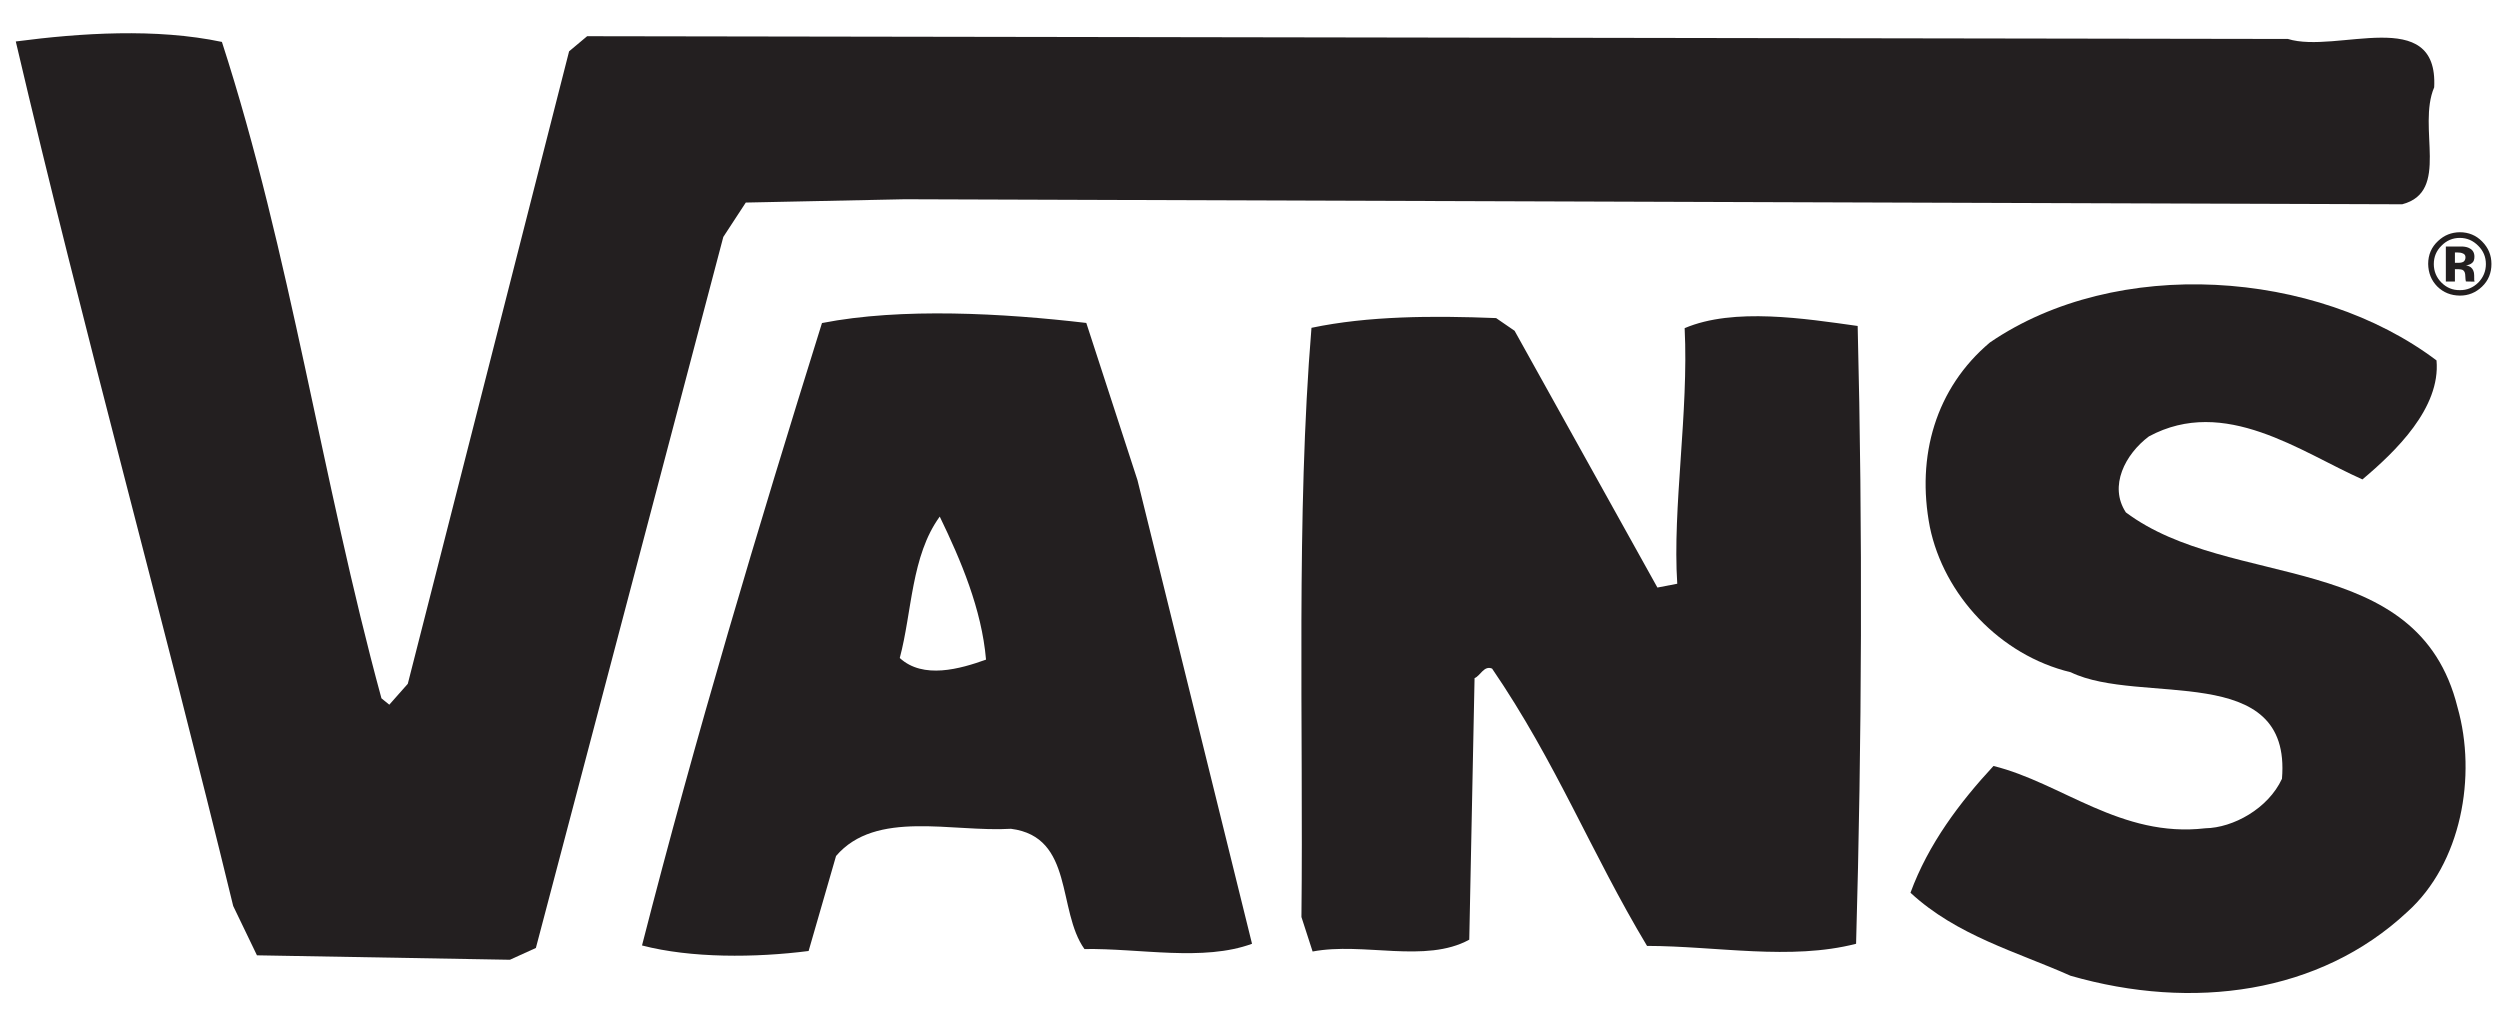
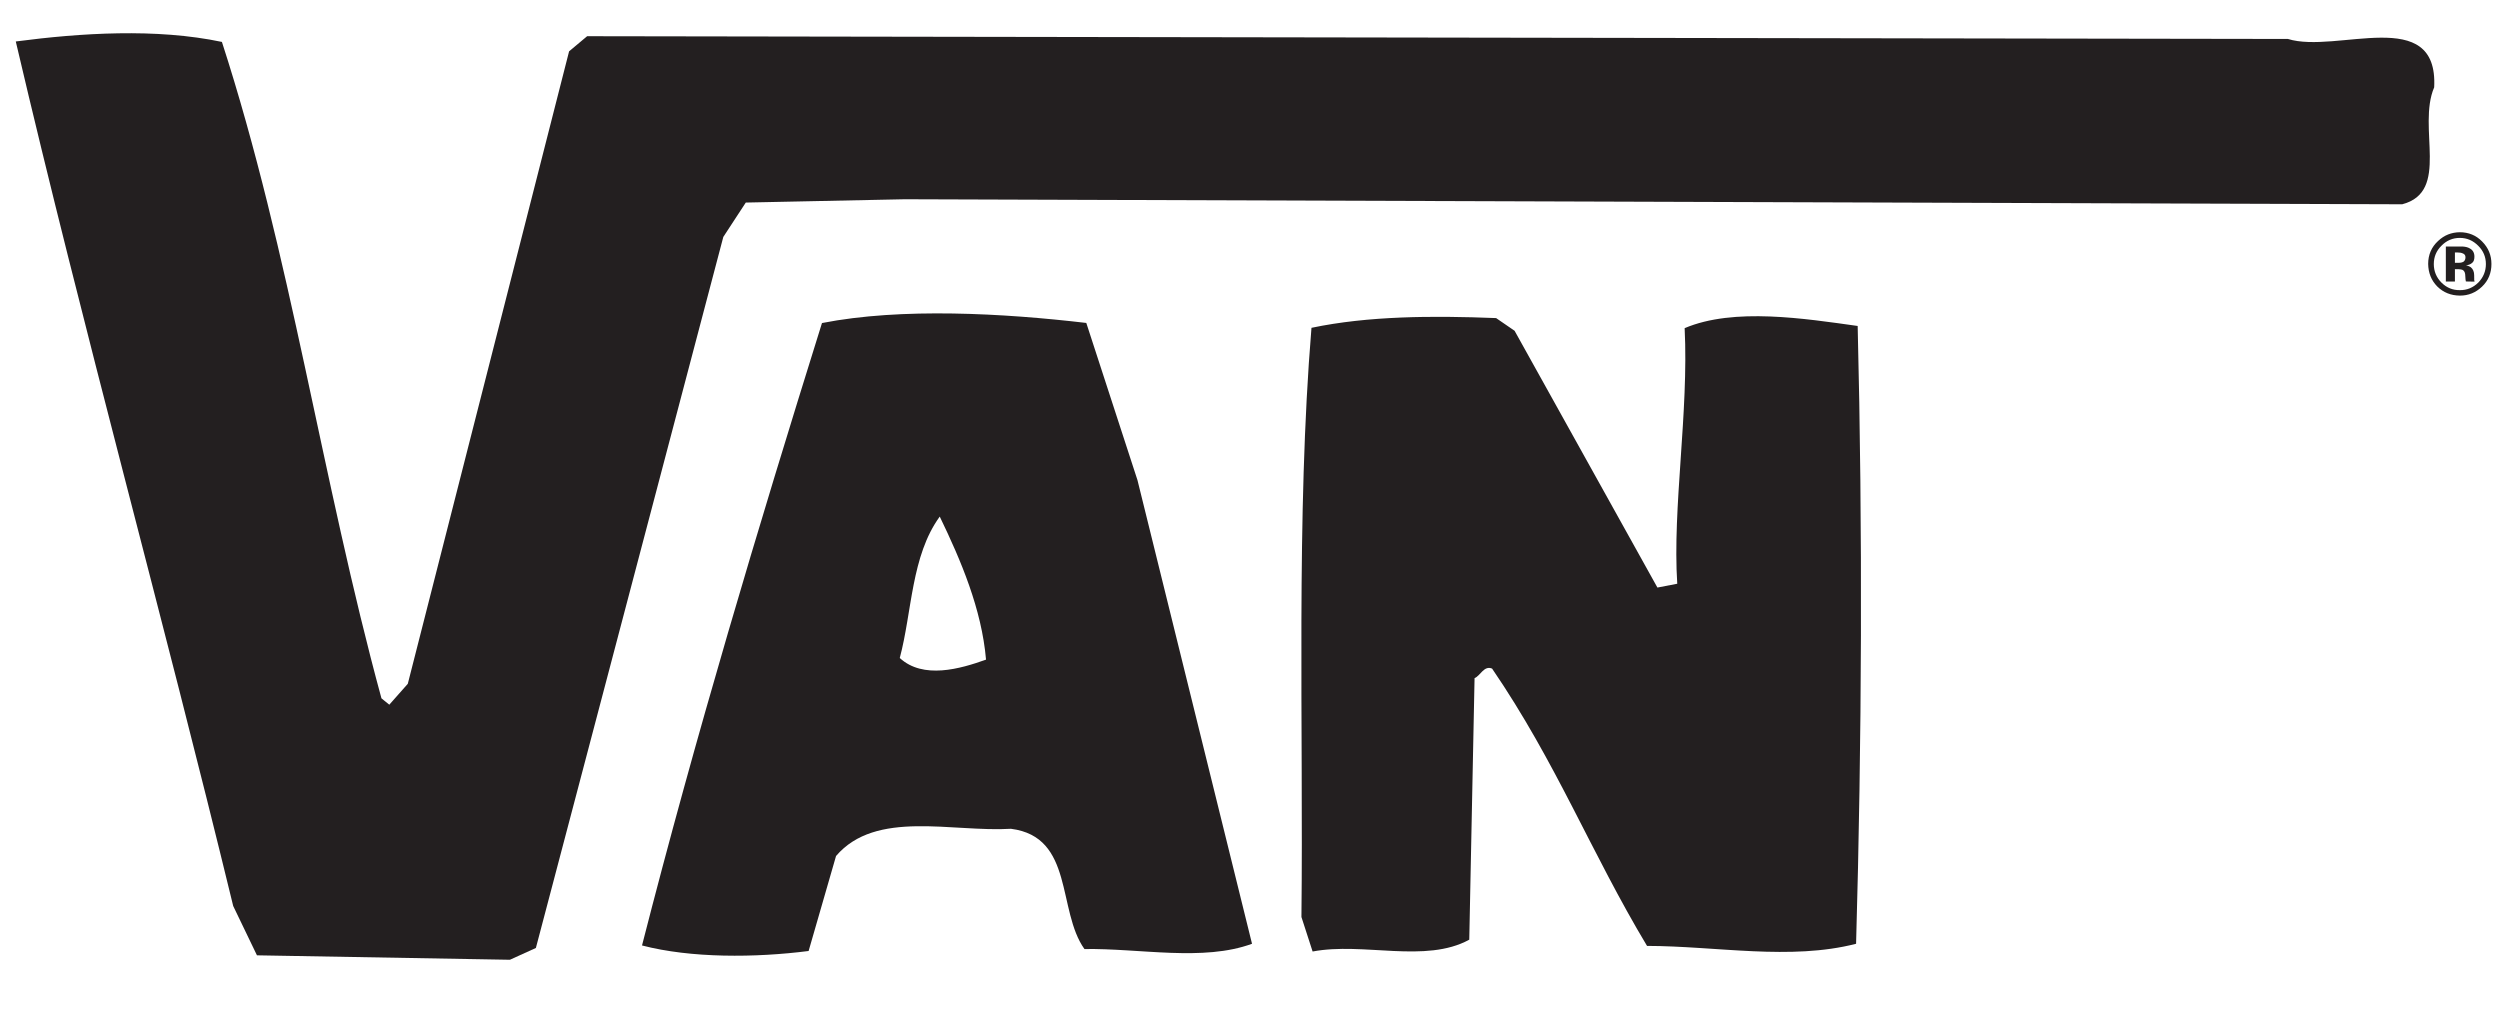
<svg xmlns="http://www.w3.org/2000/svg" width="100%" height="100%" viewBox="0 0 792 320" version="1.1" xml:space="preserve" style="fill-rule:evenodd;clip-rule:evenodd;stroke-linejoin:round;stroke-miterlimit:2;">
  <g id="layer1" transform="matrix(1,0,0,1,394.286,-235.219)">
    <path id="path69" d="M376.863,262.876C371.406,275.675 382.005,295.958 366.733,299.934L-107.684,298.343L-158.02,299.389L-165.143,310.282L-224.52,535.535L-232.744,539.271L-312.883,537.866L-320.41,522.235C-342.719,430.397 -367.816,340.085 -389.286,248.356C-368.753,245.665 -344.832,244.108 -323.983,248.498C-302.252,315.587 -292.372,386.989 -273.44,456.453L-270.957,458.468L-265.096,451.845L-213.998,251.482L-208.279,246.689L330.525,247.561C345.96,252.375 378.192,236.559 376.863,262.876" style="fill:rgb(35,31,32);fill-rule:nonzero;" />
-     <path id="path73" d="M377.604,349.398C378.944,364.474 364.598,378.297 354.13,387.098C334.599,378.428 310.493,360.542 286.485,373.471C278.98,379.103 273.708,389.212 279.187,397.545C312.432,422.413 371.755,408.862 384.26,459.307C390.436,481.017 385.49,508.782 368.291,524.163C340.579,550.012 300.395,555.48 261.66,544.337C244.668,536.755 225.67,531.657 210.954,518.041C216.608,502.606 226.564,489.404 237.25,477.879C258.85,483.228 277.673,500.743 304.36,497.617C313.184,497.476 324.283,491.376 328.641,481.942C331.789,444.362 283.795,458.882 261.715,448.185C239.254,442.804 221.509,423.644 217.087,402.163C212.741,379.702 218.96,358.167 236.106,343.723C276.257,316.262 339.414,320.597 377.604,349.398" style="fill:rgb(35,31,32);fill-rule:nonzero;" />
    <path id="path77" d="M194.223,338.483C195.824,403.013 195.552,470.025 193.722,534.206C172.927,539.565 149.519,534.925 127.493,534.881C109.705,505.242 98.812,476.899 78.41,447.031C75.828,445.93 74.663,449.373 72.855,450.048L71.177,532.91C57.289,540.513 37.66,533.607 21.549,536.657L18.009,525.731C18.663,464.971 16.277,398.612 21.19,339.071C39.185,335.292 59.489,335.194 79.684,335.989L85.534,340.008L130.783,421.356L137.068,420.147C135.51,396.172 140.728,365.813 139.41,339.18C154.965,332.547 177.622,336.174 194.223,338.483" style="fill:rgb(35,31,32);fill-rule:nonzero;" />
    <path id="path81" d="M-81.912,444.188C-83.285,428.186 -89.875,412.729 -96.574,398.873C-105.648,411.346 -105.321,429.014 -109.242,443.676C-101.824,450.484 -90.104,447.129 -81.912,444.188M-33.929,387.349L2.355,534.206C-13.146,539.903 -33.101,535.611 -50.737,535.873C-59.44,523.684 -53.961,500.351 -74.004,497.781C-92.642,498.913 -116.791,491.626 -129.427,506.397L-138.119,536.494C-155.036,538.661 -175.384,538.792 -190.895,534.74C-173.891,468.261 -154.295,402.904 -133.882,337.558C-108.709,332.612 -76.237,334.464 -50.149,337.525L-33.929,387.349Z" style="fill:rgb(35,31,32);fill-rule:nonzero;" />
    <path id="path85" d="M385.872,315.478C385.469,315.292 384.891,315.194 384.129,315.194L383.432,315.194L383.432,318.473L384.565,318.473C385.273,318.495 385.806,318.342 386.188,318.103C386.58,317.787 386.776,317.329 386.776,316.719C386.787,316.098 386.46,315.674 385.872,315.478M380.556,324.399L380.556,313.321C381.264,313.299 382.277,313.321 383.66,313.321C385.033,313.343 385.806,313.321 385.926,313.321C386.841,313.386 387.571,313.571 388.137,313.92C389.129,314.432 389.608,315.336 389.608,316.534C389.608,317.482 389.368,318.157 388.845,318.538C388.333,318.963 387.702,319.214 386.939,319.268C387.647,319.421 388.159,319.66 388.519,319.933C389.172,320.488 389.543,321.338 389.532,322.46L389.543,323.429C389.532,323.538 389.575,323.647 389.532,323.778C389.532,323.865 389.575,323.996 389.575,324.083L389.652,324.442L386.907,324.388C386.819,324.072 386.754,323.538 386.732,322.852C386.721,322.209 386.656,321.774 386.536,321.512C386.384,321.109 386.1,320.826 385.73,320.673C385.49,320.608 385.153,320.532 384.695,320.51L384.063,320.51L383.432,320.488L383.432,324.41L380.556,324.399ZM379.14,313.092C377.539,314.682 376.743,316.61 376.743,318.876C376.743,321.142 377.56,323.124 379.183,324.758C380.807,326.37 382.724,327.166 384.978,327.133C387.255,327.176 389.227,326.327 390.861,324.715C392.429,323.092 393.246,321.12 393.246,318.876C393.246,316.61 392.429,314.682 390.839,313.103C389.172,311.414 387.255,310.587 384.978,310.587C382.724,310.587 380.763,311.414 379.14,313.092M392.004,326.044C390.033,327.917 387.702,328.887 384.978,328.865C382.146,328.832 379.772,327.884 377.833,325.967C375.937,324.039 375.001,321.632 374.957,318.833C374.957,315.913 376.014,313.473 378.105,311.556C380.066,309.704 382.342,308.822 385,308.789C387.745,308.789 390.153,309.77 392.048,311.719C394.03,313.724 395,316.066 395,318.833C395.011,321.686 394.03,324.116 392.004,326.044" style="fill:rgb(35,31,32);fill-rule:nonzero;" />
  </g>
</svg>